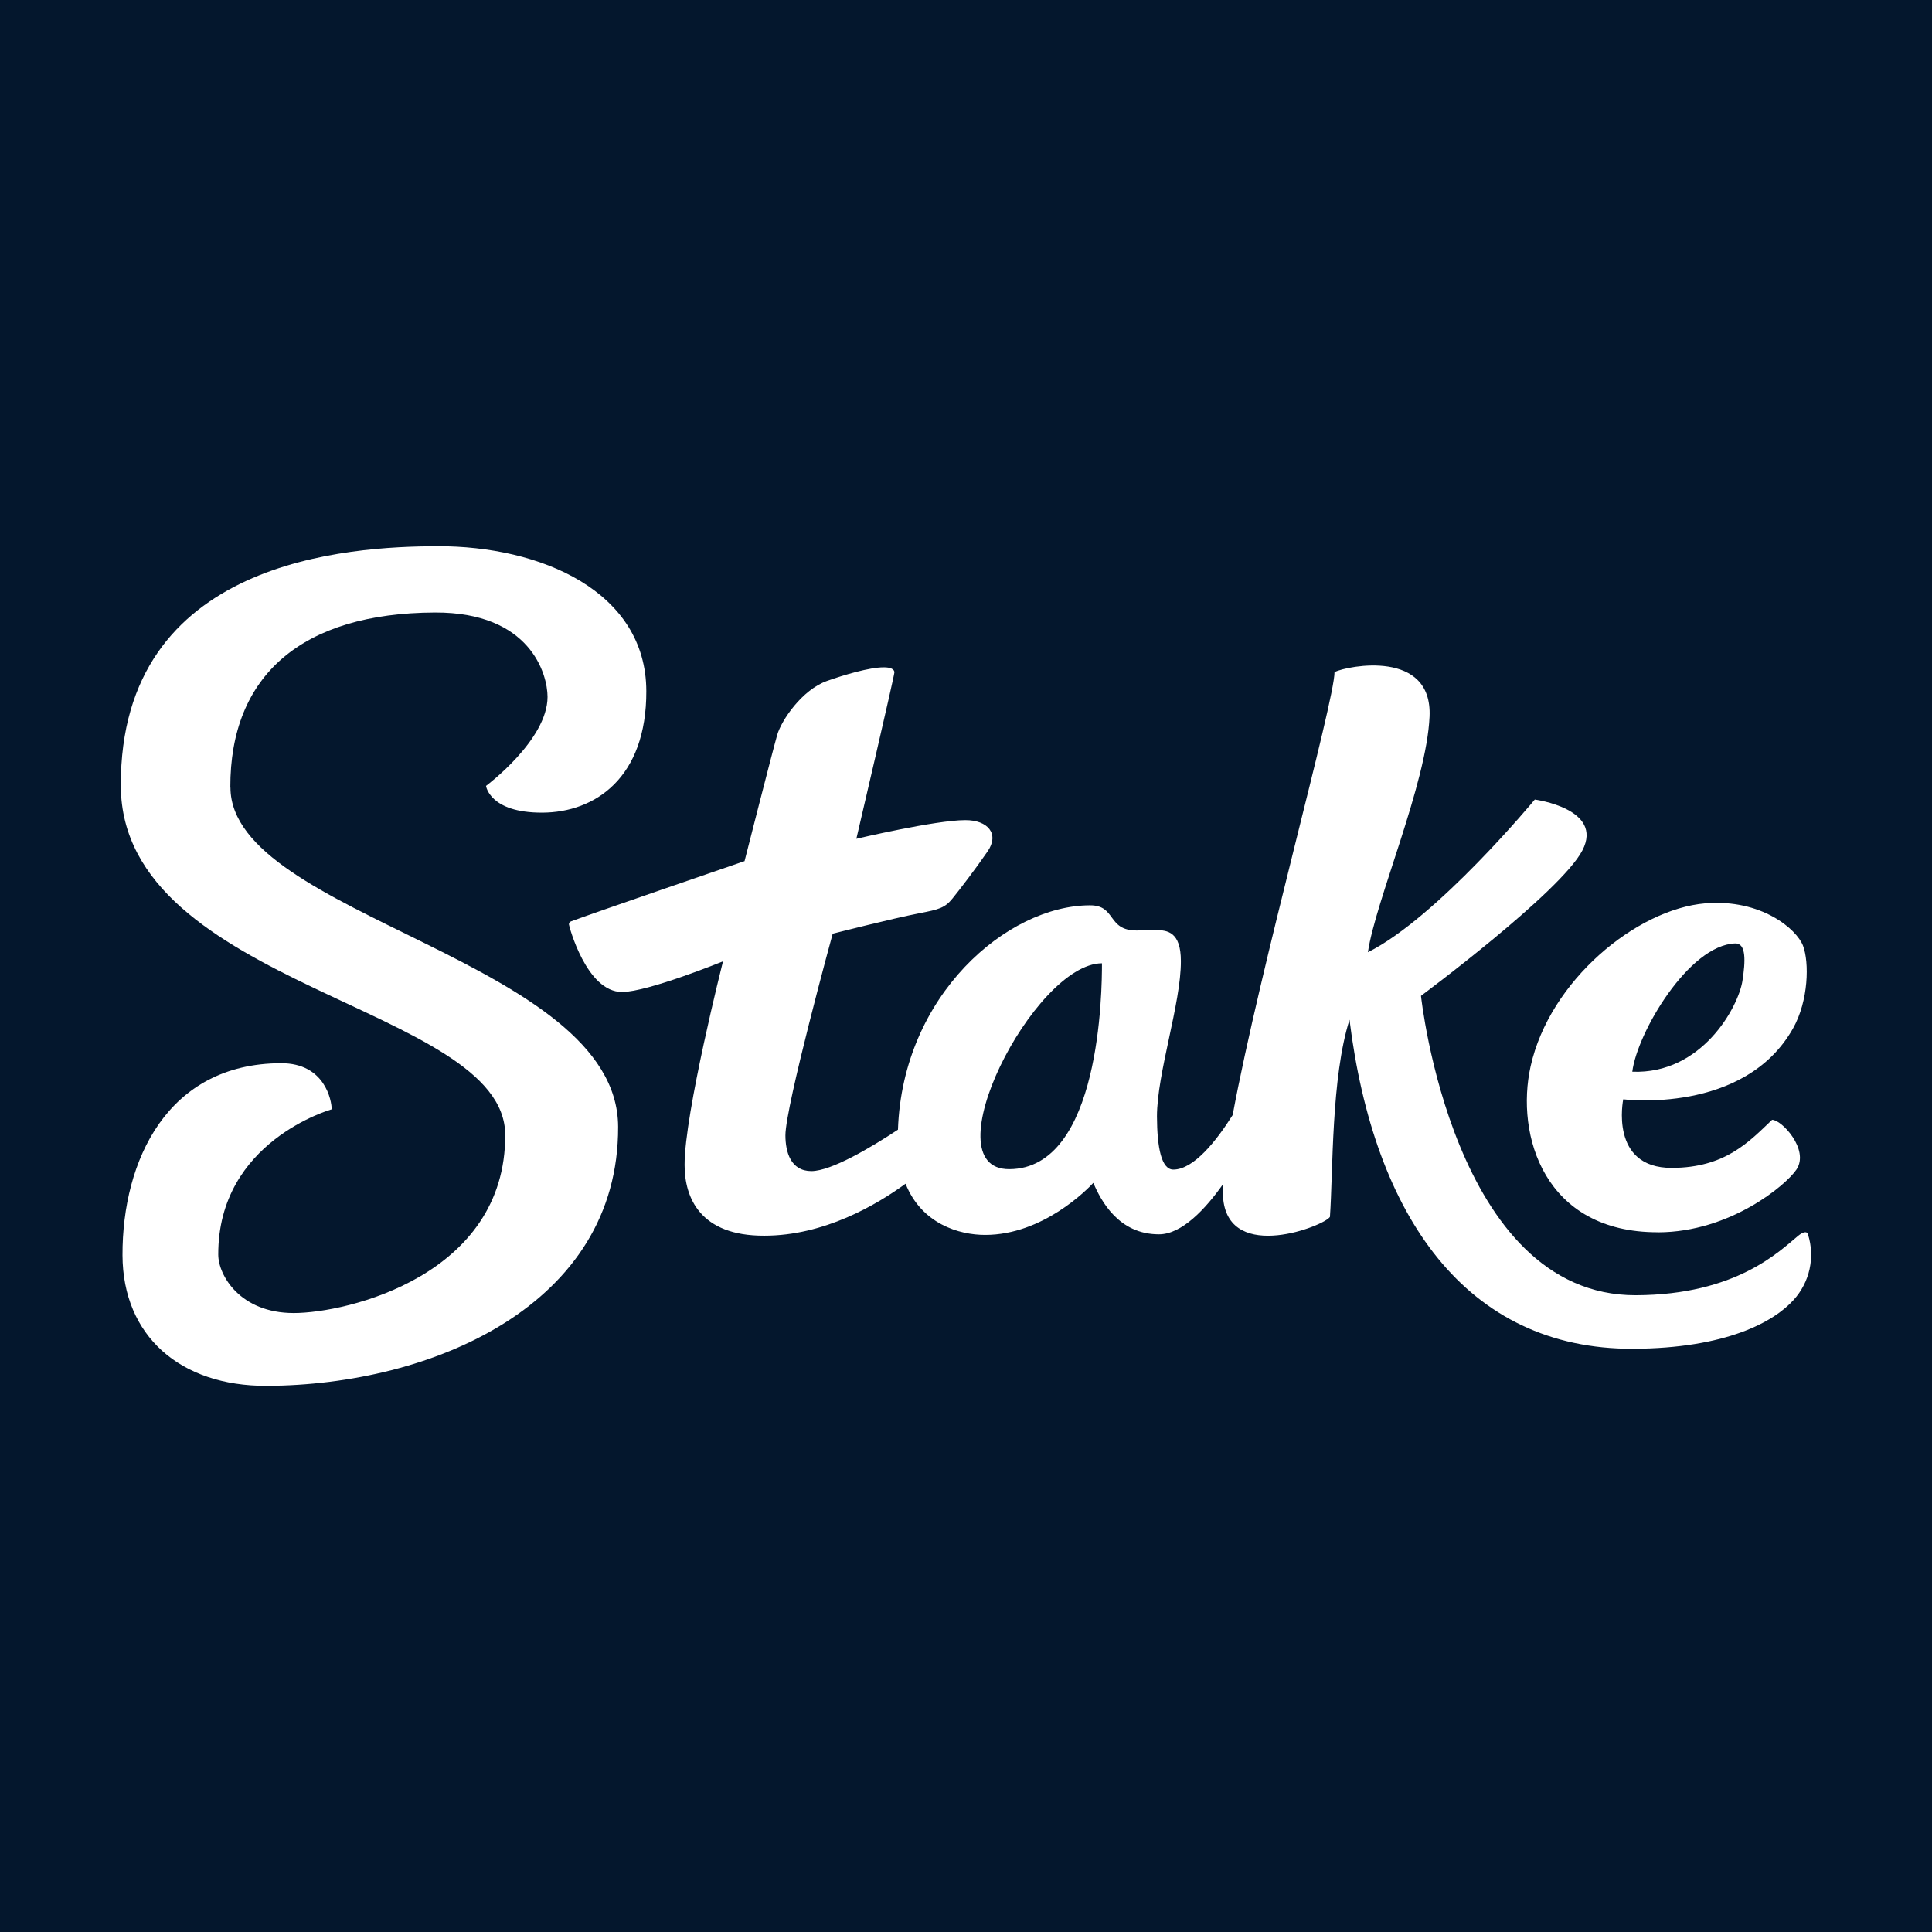
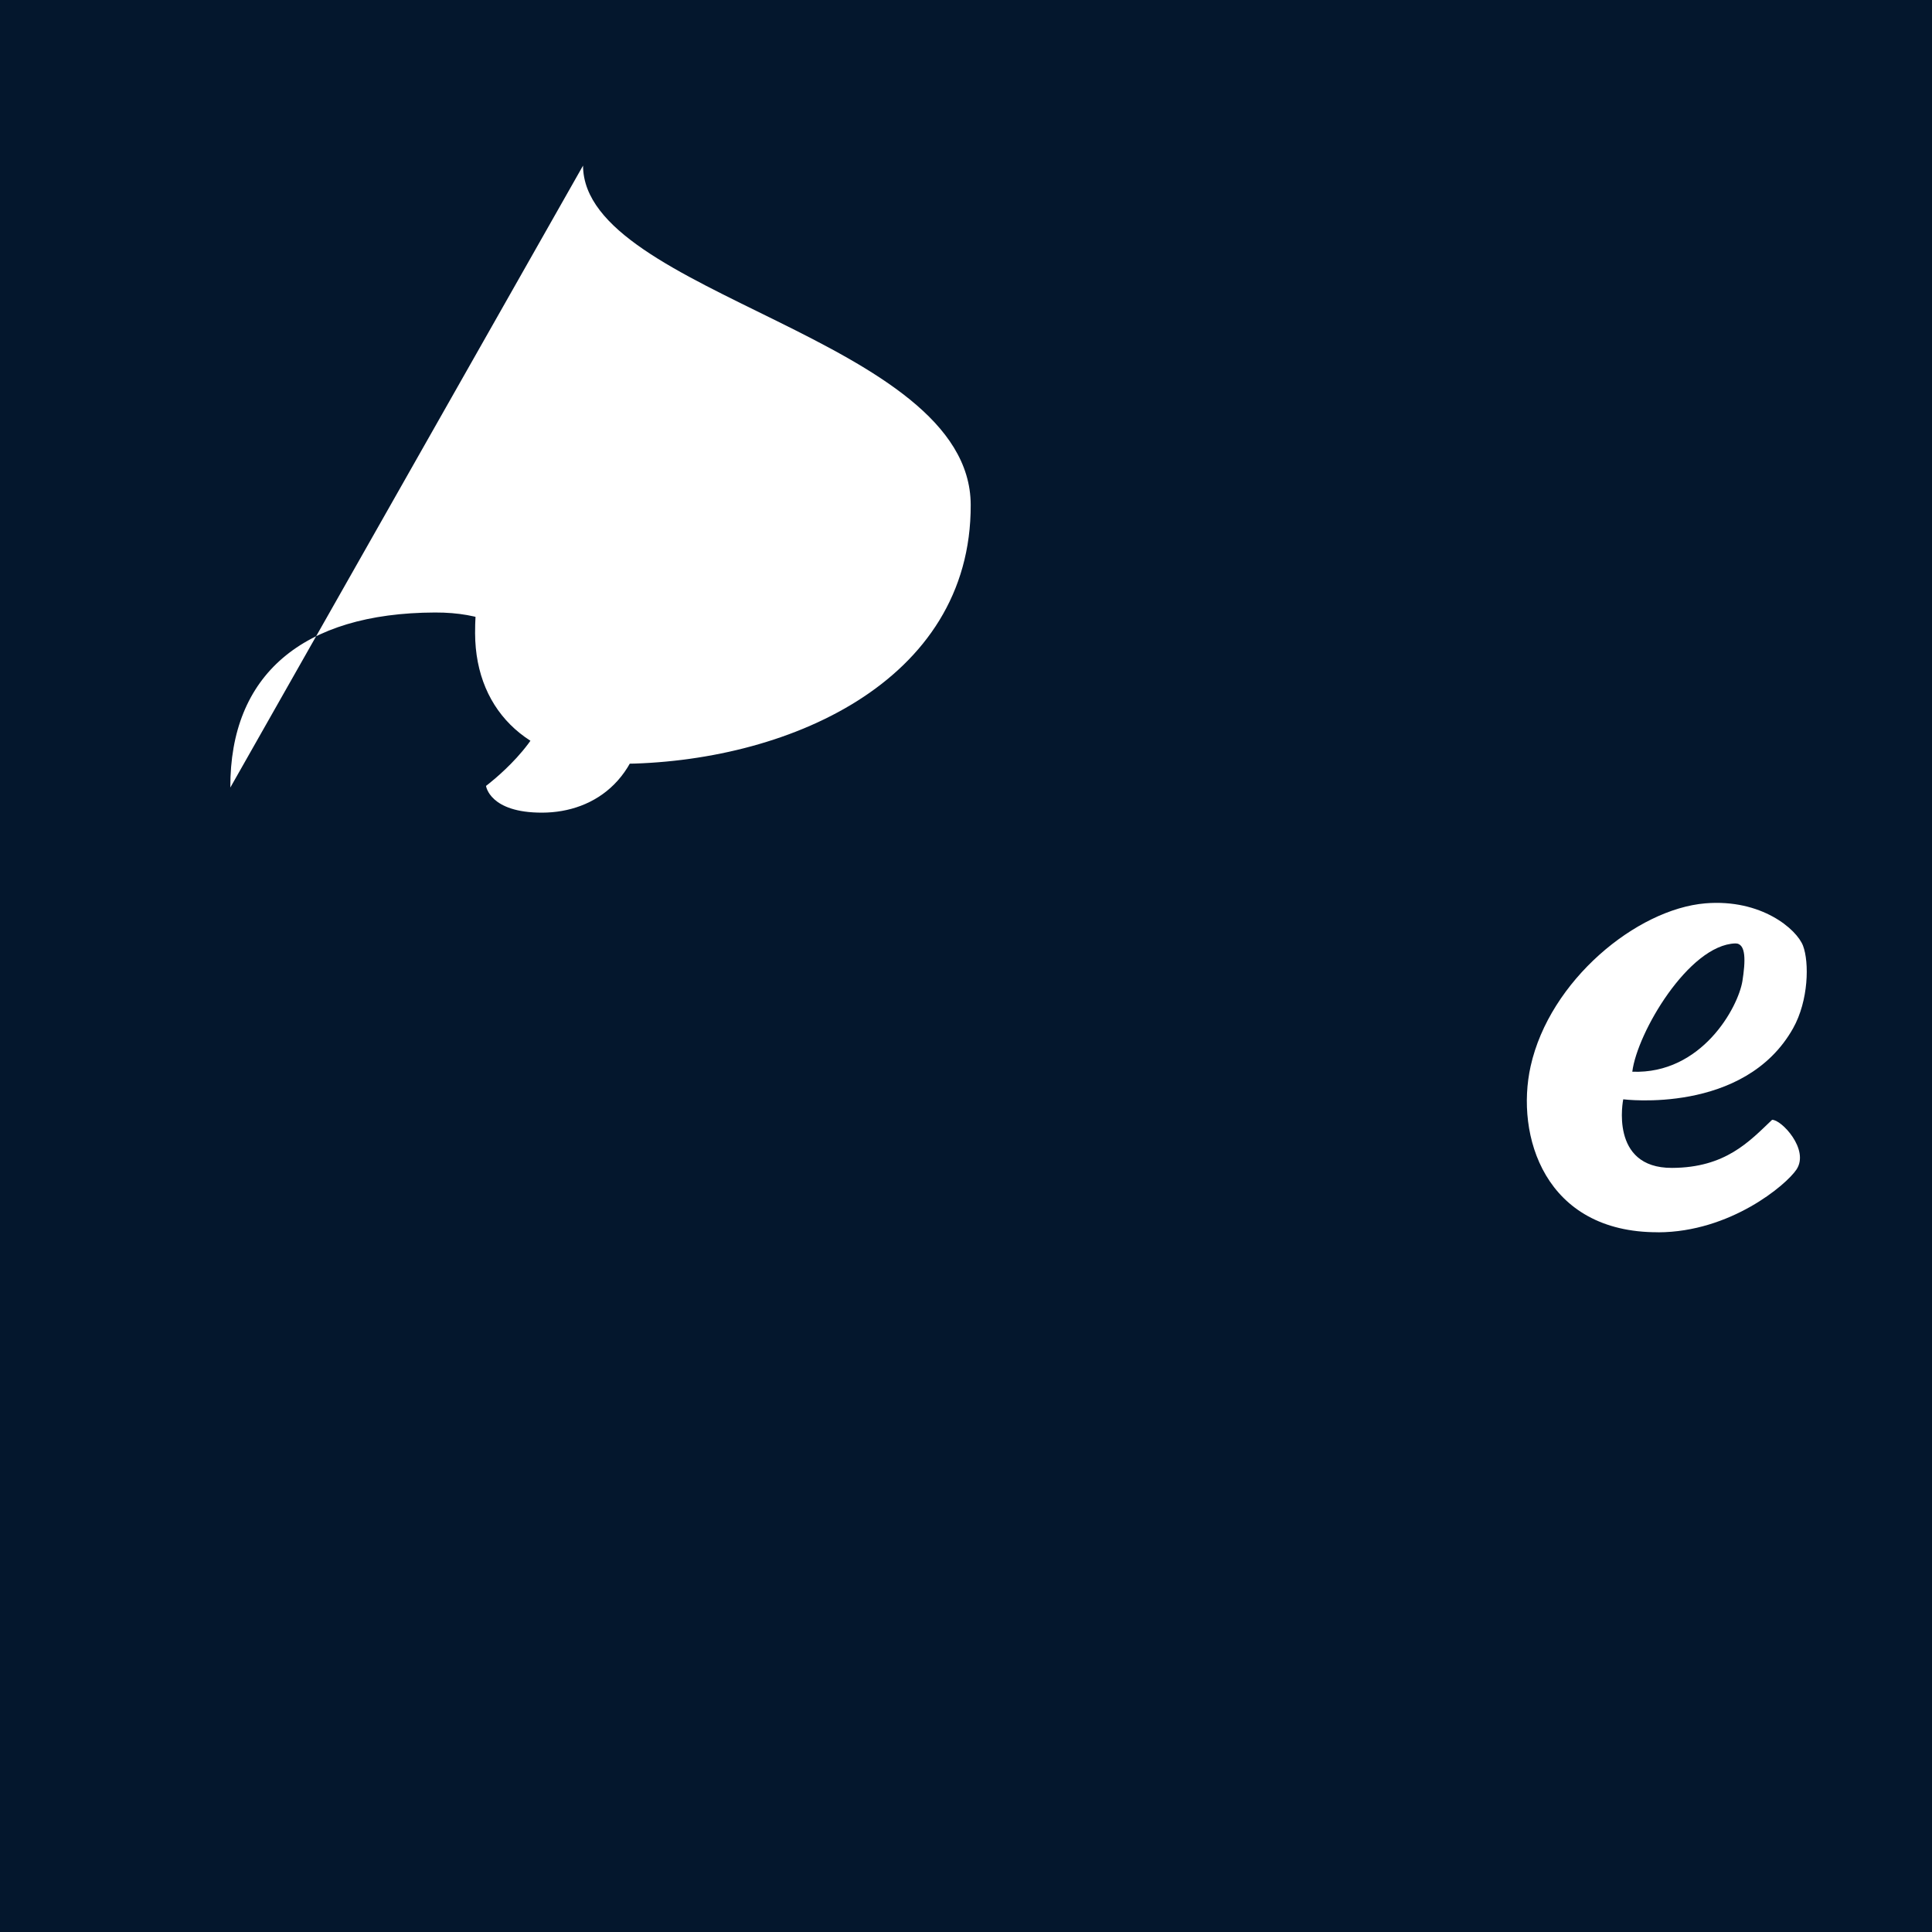
<svg xmlns="http://www.w3.org/2000/svg" id="Layer_1" data-name="Layer 1" viewBox="0 0 320 320">
  <defs>
    <style>
      .cls-1 {
        fill: #fff;
      }

      .cls-2 {
        fill: #04172d;
      }
    </style>
  </defs>
  <rect class="cls-2" x="0" width="320" height="320" />
  <g id="Layer_5" data-name="Layer 5">
-     <path id="path830" class="cls-1" d="M38.15,130.44c-.07-18.6,11.9-28.91,33.89-28.99,15.82-.06,18.65,10.23,18.65,13.97,0,7.16-10.19,14.75-10.19,14.75,0,0,.57,4.46,9.32,4.43s17.28-5.78,17.23-20.14c-.04-16.5-17.44-24.05-34.64-23.99-14.39.05-52.54,2.06-52.4,39.7.13,33.44,63.62,36.39,63.67,57.8.08,23.25-26.15,29.51-35.03,29.51s-12.49-6.25-12.5-9.67c-.06-18.83,18.79-24.07,18.79-24.07,0-1.41-1.1-7.67-8.4-7.64-18.81.04-26.3,16.11-26.25,31.81.05,13.35,9.54,21.68,23.88,21.63,27.41-.1,58.32-13.39,58.21-42.92-.1-27.61-64.13-34.82-64.21-56.17Z" />
-     <path id="path832" class="cls-1" d="M299.48,204.42c-.22-.53-.83-.4-1.65.27-3.11,2.55-10.22,9.77-26.86,9.84-30.34.11-35.61-49.59-35.61-49.59,0,0,23.12-17.16,26.73-24.08,3.61-6.92-7.88-8.43-7.88-8.43,0,0-16.17,19.56-27.64,25.29,1.24-8.51,9.73-27.9,10.21-39.05s-13.51-8.43-15.74-7.36c0,4.87-12.36,49.07-16.87,73.37-2.65,4.22-6.44,9.04-9.83,9.04-1.97,0-2.69-3.62-2.71-8.8,0-7.19,3.99-18.72,3.96-25.73,0-4.85-2.24-5.14-4.17-5.13-.42,0-2.74.06-3.16.06-4.95,0-3.32-4.22-7.78-4.17-13.63.05-30.99,14.84-31.75,37.16-4.6,3.03-11.04,6.84-14.33,6.86-3.45,0-4.3-3.17-4.31-5.91,0-4.81,7.83-33.41,7.83-33.41,0,0,9.97-2.54,14.33-3.38,3.29-.64,4.24-.88,5.52-2.46s3.78-4.85,5.8-7.78.04-5.21-3.7-5.19c-4.91,0-18.03,3.09-18.03,3.09,0,0,6.31-27.02,6.3-27.57,0-.55-.71-.84-1.77-.83-2.39,0-6.65,1.28-9.38,2.25-4.18,1.48-7.58,6.57-8.26,8.94-.69,2.37-5.41,20.91-5.41,20.91,0,0-25.29,8.68-28.74,9.98-.21.07-.35.27-.35.49s2.89,11.24,8.82,11.2c4.24,0,16.7-5.07,16.7-5.07,0,0-6.4,25.29-6.36,33.73,0,5.41,2.57,11.75,13.2,11.71,9.9,0,18.56-5.08,23.4-8.61,2.65,6.67,8.91,8.49,13.19,8.48,9.59,0,16.97-7.6,17.91-8.62,1.24,2.92,4.18,8.54,10.88,8.52,3.79,0,7.71-4.22,10.6-8.3-.05.85-.04,1.7.04,2.55,1.16,10.48,16.82,4.32,17.67,2.86.53-7.58.2-23.08,3.24-32.65,4.04,32.64,19.38,54.6,46.96,54.5,15.42-.06,23.33-4.46,26.6-8.09,2.67-2.94,3.58-7.07,2.38-10.85h0ZM167.17,193.65c-13.24.05,4.05-34.06,15.35-34.1.01,4.4-.23,34.06-15.35,34.1h0Z" />
+     <path id="path830" class="cls-1" d="M38.15,130.44c-.07-18.6,11.9-28.91,33.89-28.99,15.82-.06,18.65,10.23,18.65,13.97,0,7.16-10.19,14.75-10.19,14.75,0,0,.57,4.46,9.32,4.43s17.28-5.78,17.23-20.14s-12.49-6.25-12.5-9.67c-.06-18.83,18.79-24.07,18.79-24.07,0-1.41-1.1-7.67-8.4-7.64-18.81.04-26.3,16.11-26.25,31.81.05,13.35,9.54,21.68,23.88,21.63,27.41-.1,58.32-13.39,58.21-42.92-.1-27.61-64.13-34.82-64.21-56.17Z" />
    <path id="path834" class="cls-1" d="M274.66,204.11c11.95-.04,21.21-7.86,22.9-10.41,2.19-3.31-2.54-8.3-4.05-8.22-3.77,3.59-7.72,7.93-16.58,7.96-10.43.04-8.07-11.36-8.07-11.36,0,0,20.07,2.58,28.13-11.76,2.58-4.59,2.69-10.93,1.65-13.67-1.04-2.73-6.88-7.79-16.17-7.03-11.41.96-25.79,12.78-28.95,26.98-2.54,11.42,2.26,27.57,21.12,27.5h0ZM287.39,156.26c1.88-.06,1.71,3.01,1.21,6.23-.71,4.36-6.74,15.46-18.24,15.02.8-6.46,9.36-21,17.06-21.25h-.02Z" />
  </g>
</svg>